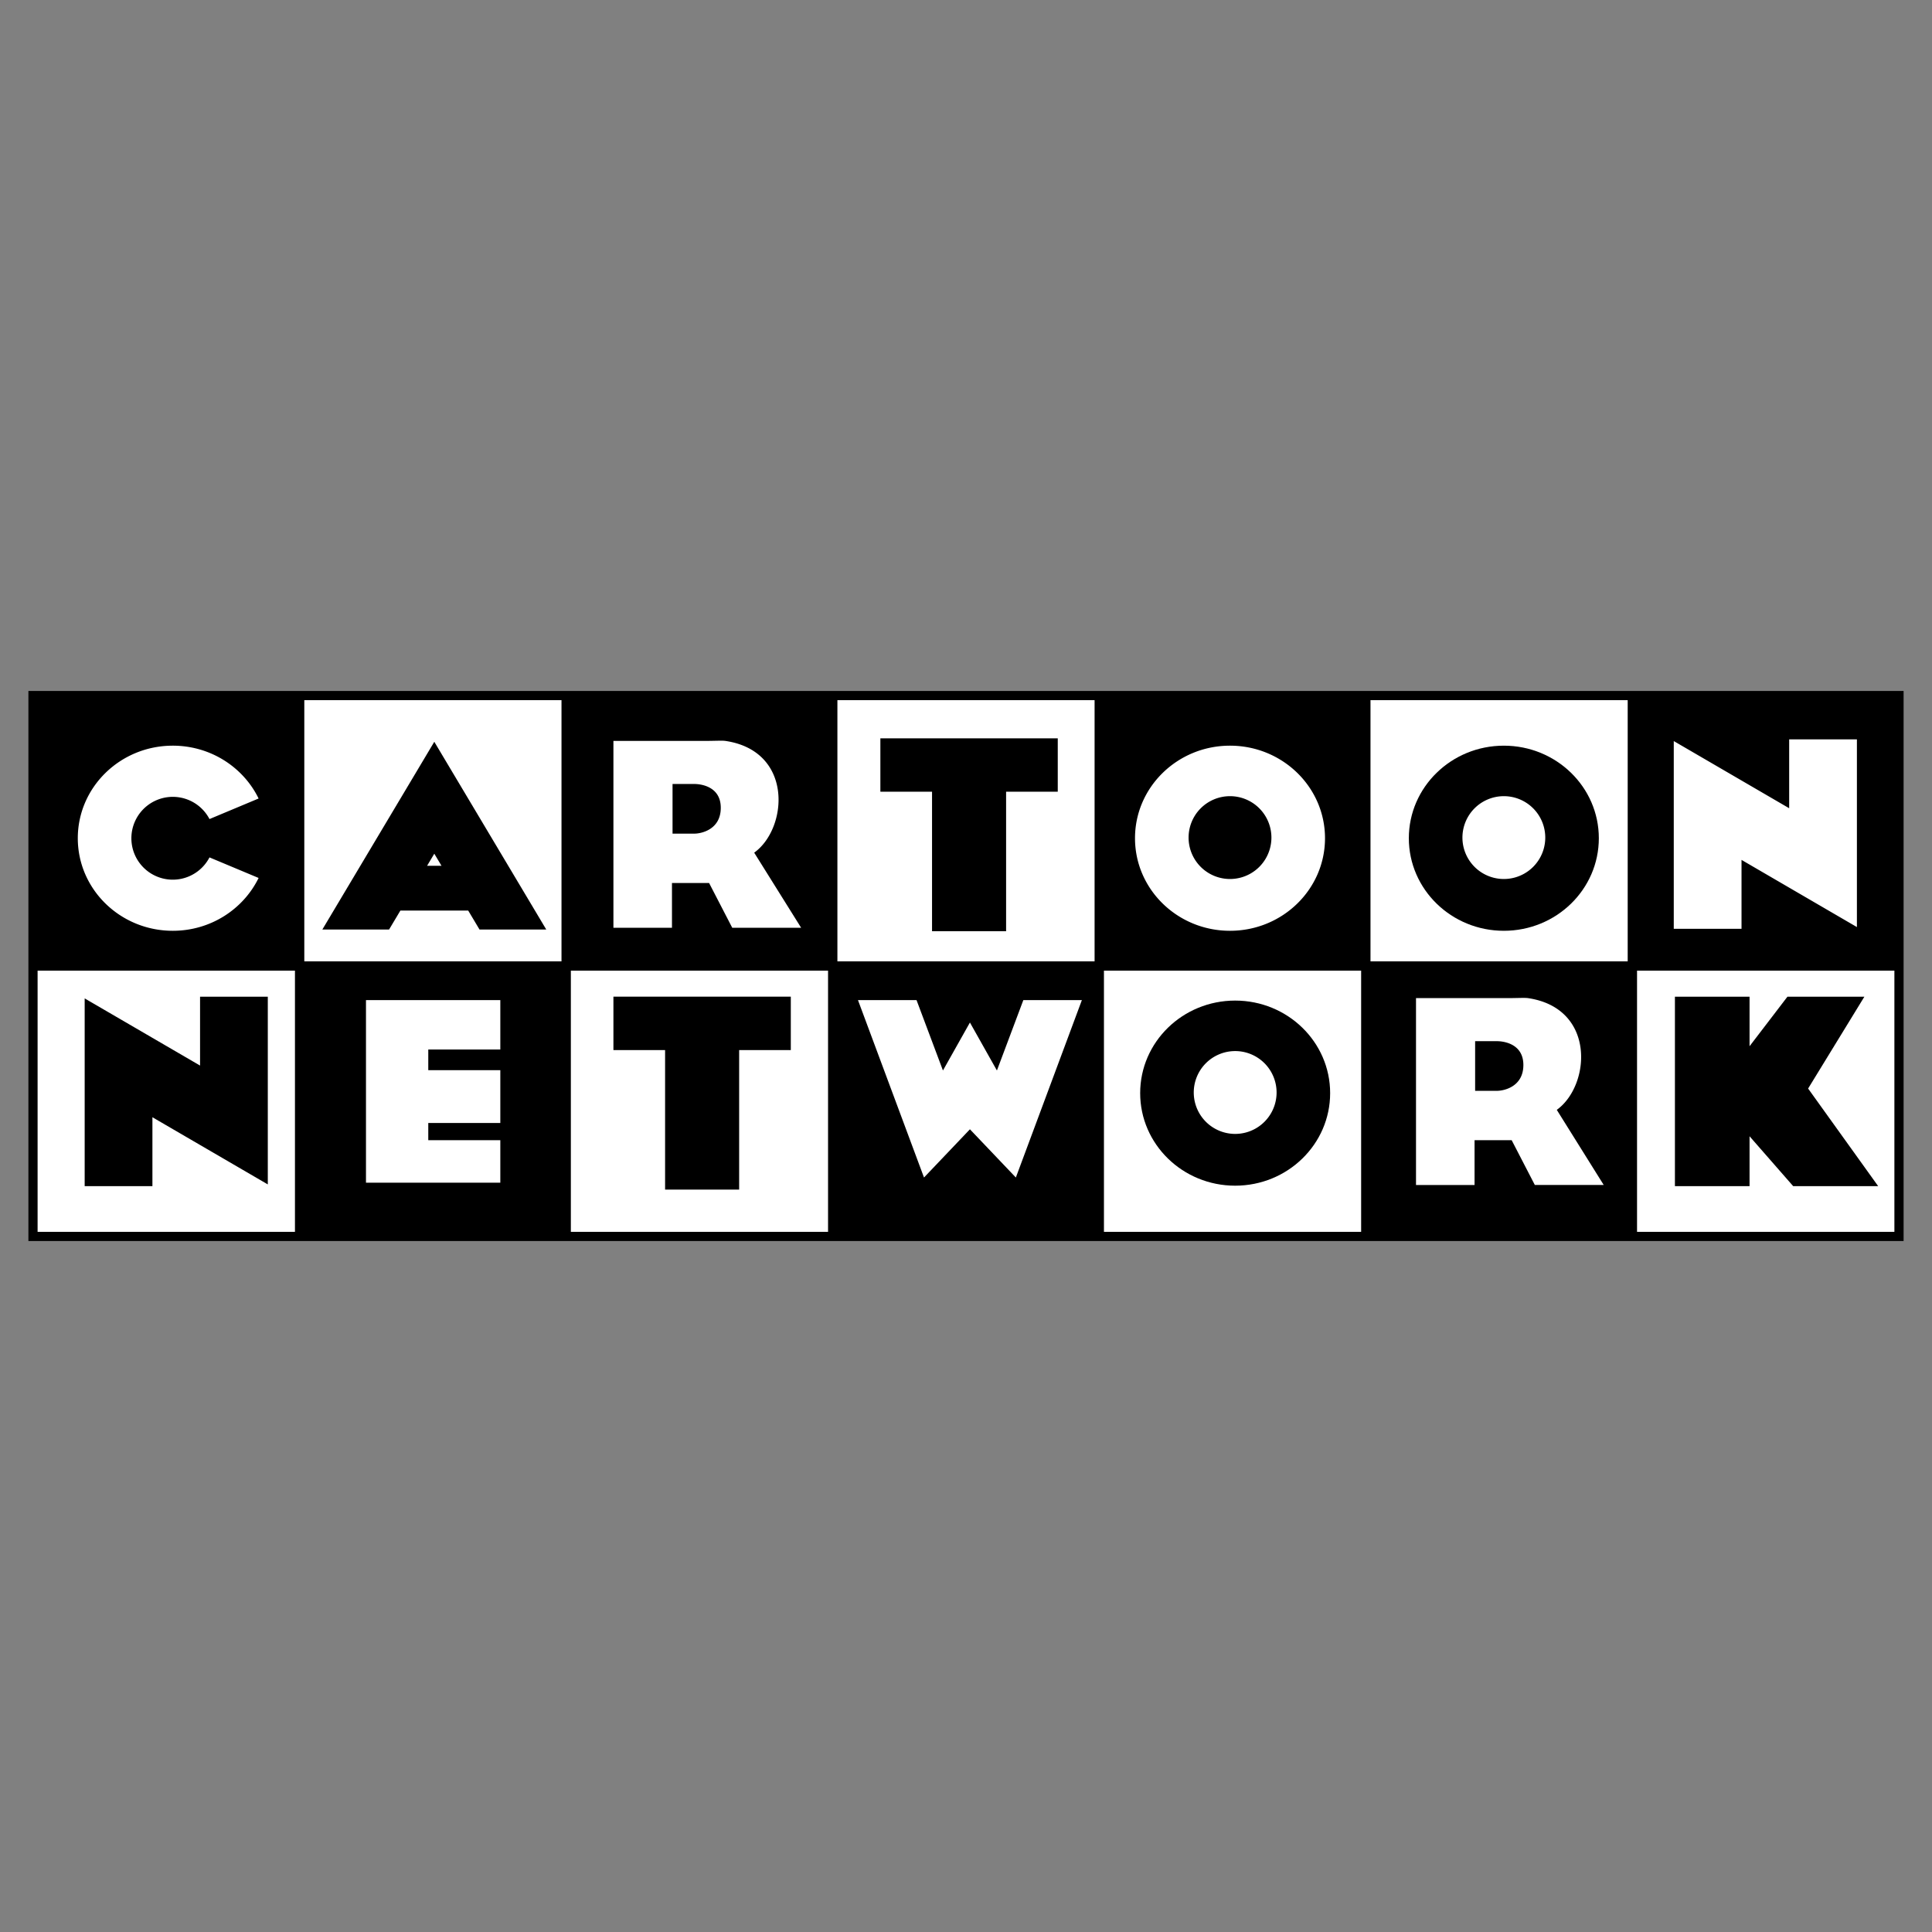
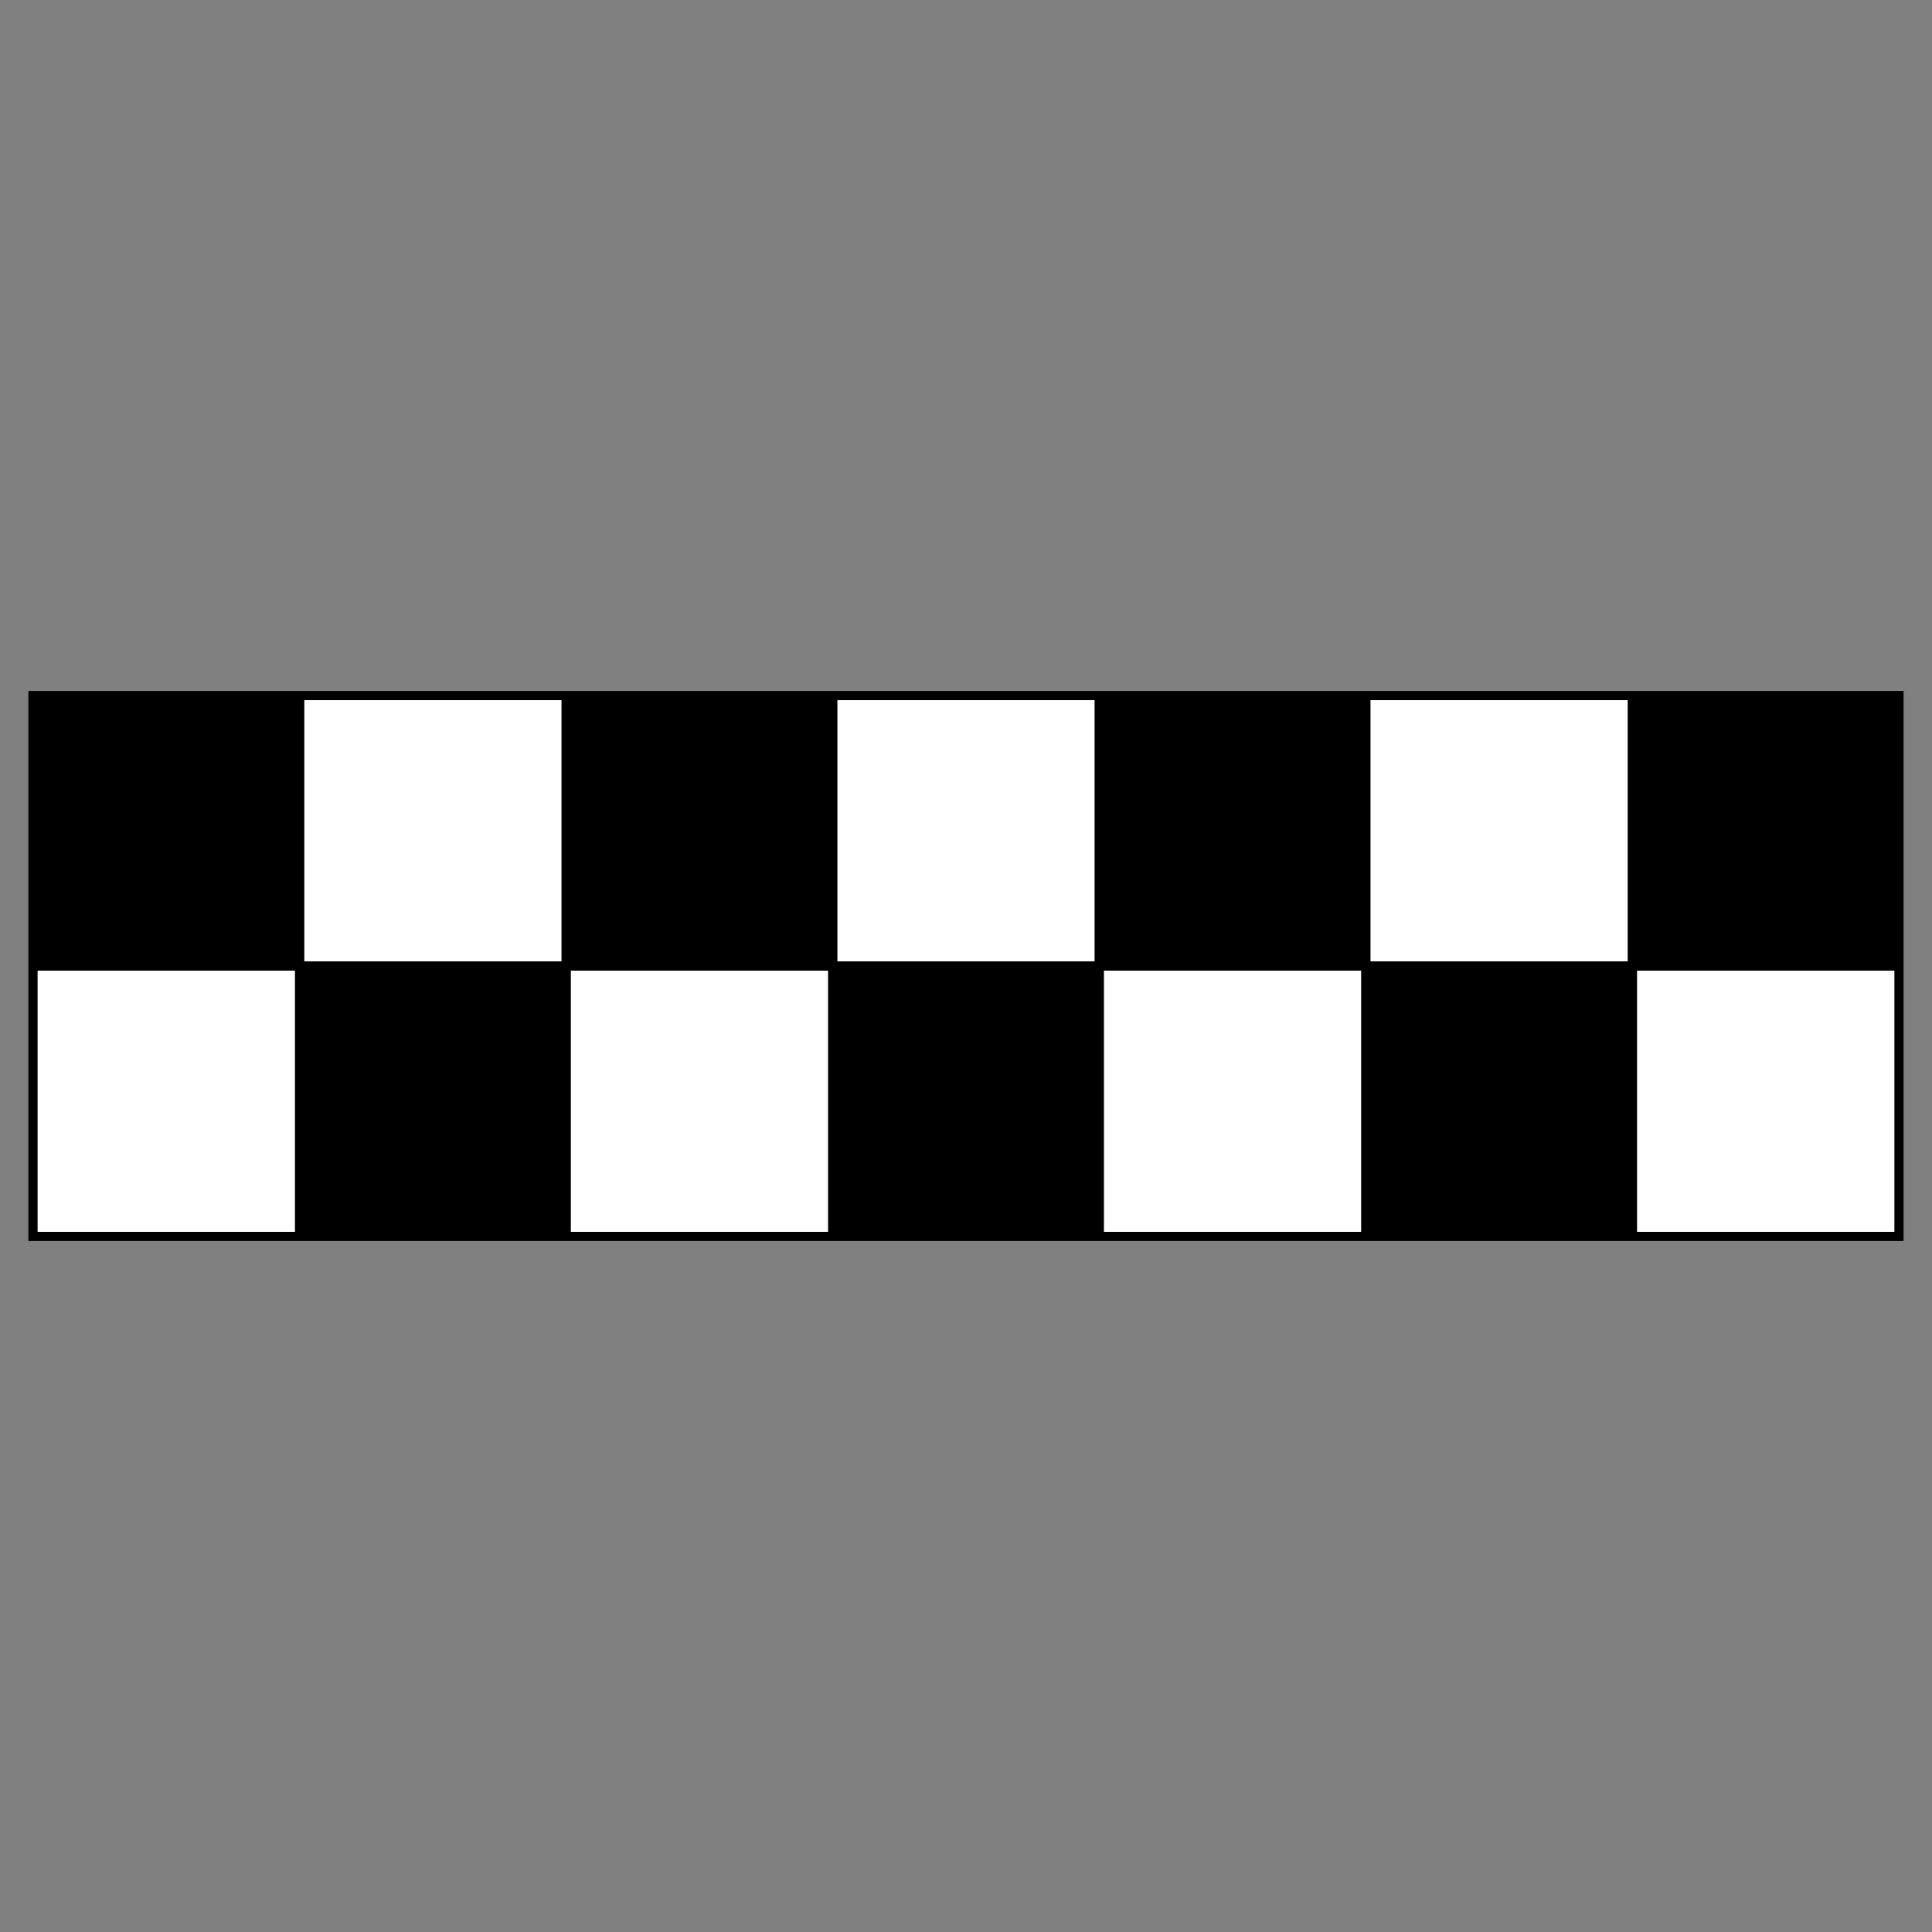
<svg xmlns="http://www.w3.org/2000/svg" width="2500" height="2500" viewBox="0 0 192.756 192.756">
  <rect x="0" y="0" width="192.756" height="192.756" fill="#808080" stroke="none" />
  <g fill-rule="evenodd" clip-rule="evenodd">
    <path fill="#fff" fill-opacity="0" d="M0 0h192.756v192.756H0V0z" />
    <path d="M2.834 68.938v54.88h187.088v-54.88H2.834z" />
    <path fill="#fff" d="M163.328 96.84h25.676v26.061h-25.676V96.84zM162.395 69.855v26.062h-25.661V69.855h25.661zM109.207 69.855v26.062H83.548V69.855h25.659zM56.021 69.855v26.062h-25.66V69.855h25.66zM3.751 122.901V96.84h25.677v26.061H3.751zM56.954 122.901V96.84h25.661v26.061H56.954zM110.141 122.901V96.84h25.66v26.061h-25.66z" />
-     <path d="M150.039 92.865c5.234 0 9.477-4.134 9.477-9.235 0-5.1-4.242-9.234-9.477-9.234s-9.479 4.134-9.479 9.234c.001 5.1 4.245 9.235 9.479 9.235zM123.232 118.296c5.234 0 9.477-4.135 9.477-9.234s-4.242-9.234-9.477-9.234-9.477 4.135-9.477 9.234 4.243 9.234 9.477 9.234zM47.84 92.737h6.659L43.33 74.008 32.161 92.737h6.658l1.128-1.89h6.766l1.127 1.89zM105.533 73.664H87.835v5.327h5.155v13.918h7.389V78.991h5.154v-5.327zM78.899 99.439H61.201v5.327h5.155v13.919h7.389v-13.919h5.154v-5.327zM26.719 99.439v18.73l-11.512-6.702v6.874H8.448v-18.73l11.512 6.701v-6.873h6.759zM187.385 118.341l-6.989-9.737 5.614-9.165h-7.676l-3.781 4.944v-4.944h-7.446v18.902h7.446v-4.976l4.353 4.976h8.479z" />
-     <path d="M122.717 92.865c5.234 0 9.479-4.134 9.479-9.235 0-5.1-4.244-9.234-9.479-9.234s-9.477 4.134-9.477 9.234 4.242 9.235 9.477 9.235zM20.901 85.543a4.13 4.13 0 0 1-7.793-1.913 4.132 4.132 0 0 1 7.793-1.912l4.9-2.051c-1.522-3.117-4.783-5.271-8.562-5.271-5.234 0-9.477 4.134-9.477 9.234 0 5.101 4.243 9.235 9.477 9.235 3.778 0 7.039-2.155 8.562-5.271l-4.9-2.051zM185.264 73.764v18.73l-11.512-6.702v6.874h-6.76v-18.73l11.514 6.702v-6.874h6.758zM36.514 99.782v18.215h13.403v-4.239h-7.188v-1.718h7.188v-5.269h-7.188v-2.063h7.188v-4.926H36.514zM102.098 99.782l-2.635 7.021-2.693-4.786-2.692 4.786-2.635-7.021h-5.842l6.587 17.699 4.582-4.811 4.582 4.811 6.587-17.699h-5.841zM70.747 88.098h-3.704v4.468h-5.842V73.921h9.165c.94 0 1.677-.048 2.004 0 6.816 1.003 6.244 8.735 2.876 11.149l4.685 7.495h-6.874l-2.31-4.467zM150.82 113.758h-3.703v4.469h-5.842V99.582h9.164c.939 0 1.678-.048 2.004 0 6.816 1.002 6.244 8.734 2.877 11.148l4.684 7.496h-6.873l-2.311-4.468zM145.908 83.63a4.132 4.132 0 1 1 8.263.001 4.132 4.132 0 0 1-8.263-.001zM119.102 109.062a4.132 4.132 0 1 1 8.263.001 4.132 4.132 0 0 1-8.263-.001zM42.611 86.379l.719-1.206.719 1.206h-1.438z" fill="#fff" />
-     <path d="M118.586 83.63a4.132 4.132 0 1 1 8.263.001 4.132 4.132 0 0 1-8.263-.001zM67.1 78.217v4.955h2.177c.688 0 2.635-.401 2.635-2.577 0-2.177-2.062-2.377-2.635-2.377l-2.177-.001zM147.174 103.878v4.954h2.178c.688 0 2.635-.4 2.635-2.577s-2.062-2.377-2.635-2.377h-2.178z" />
  </g>
</svg>